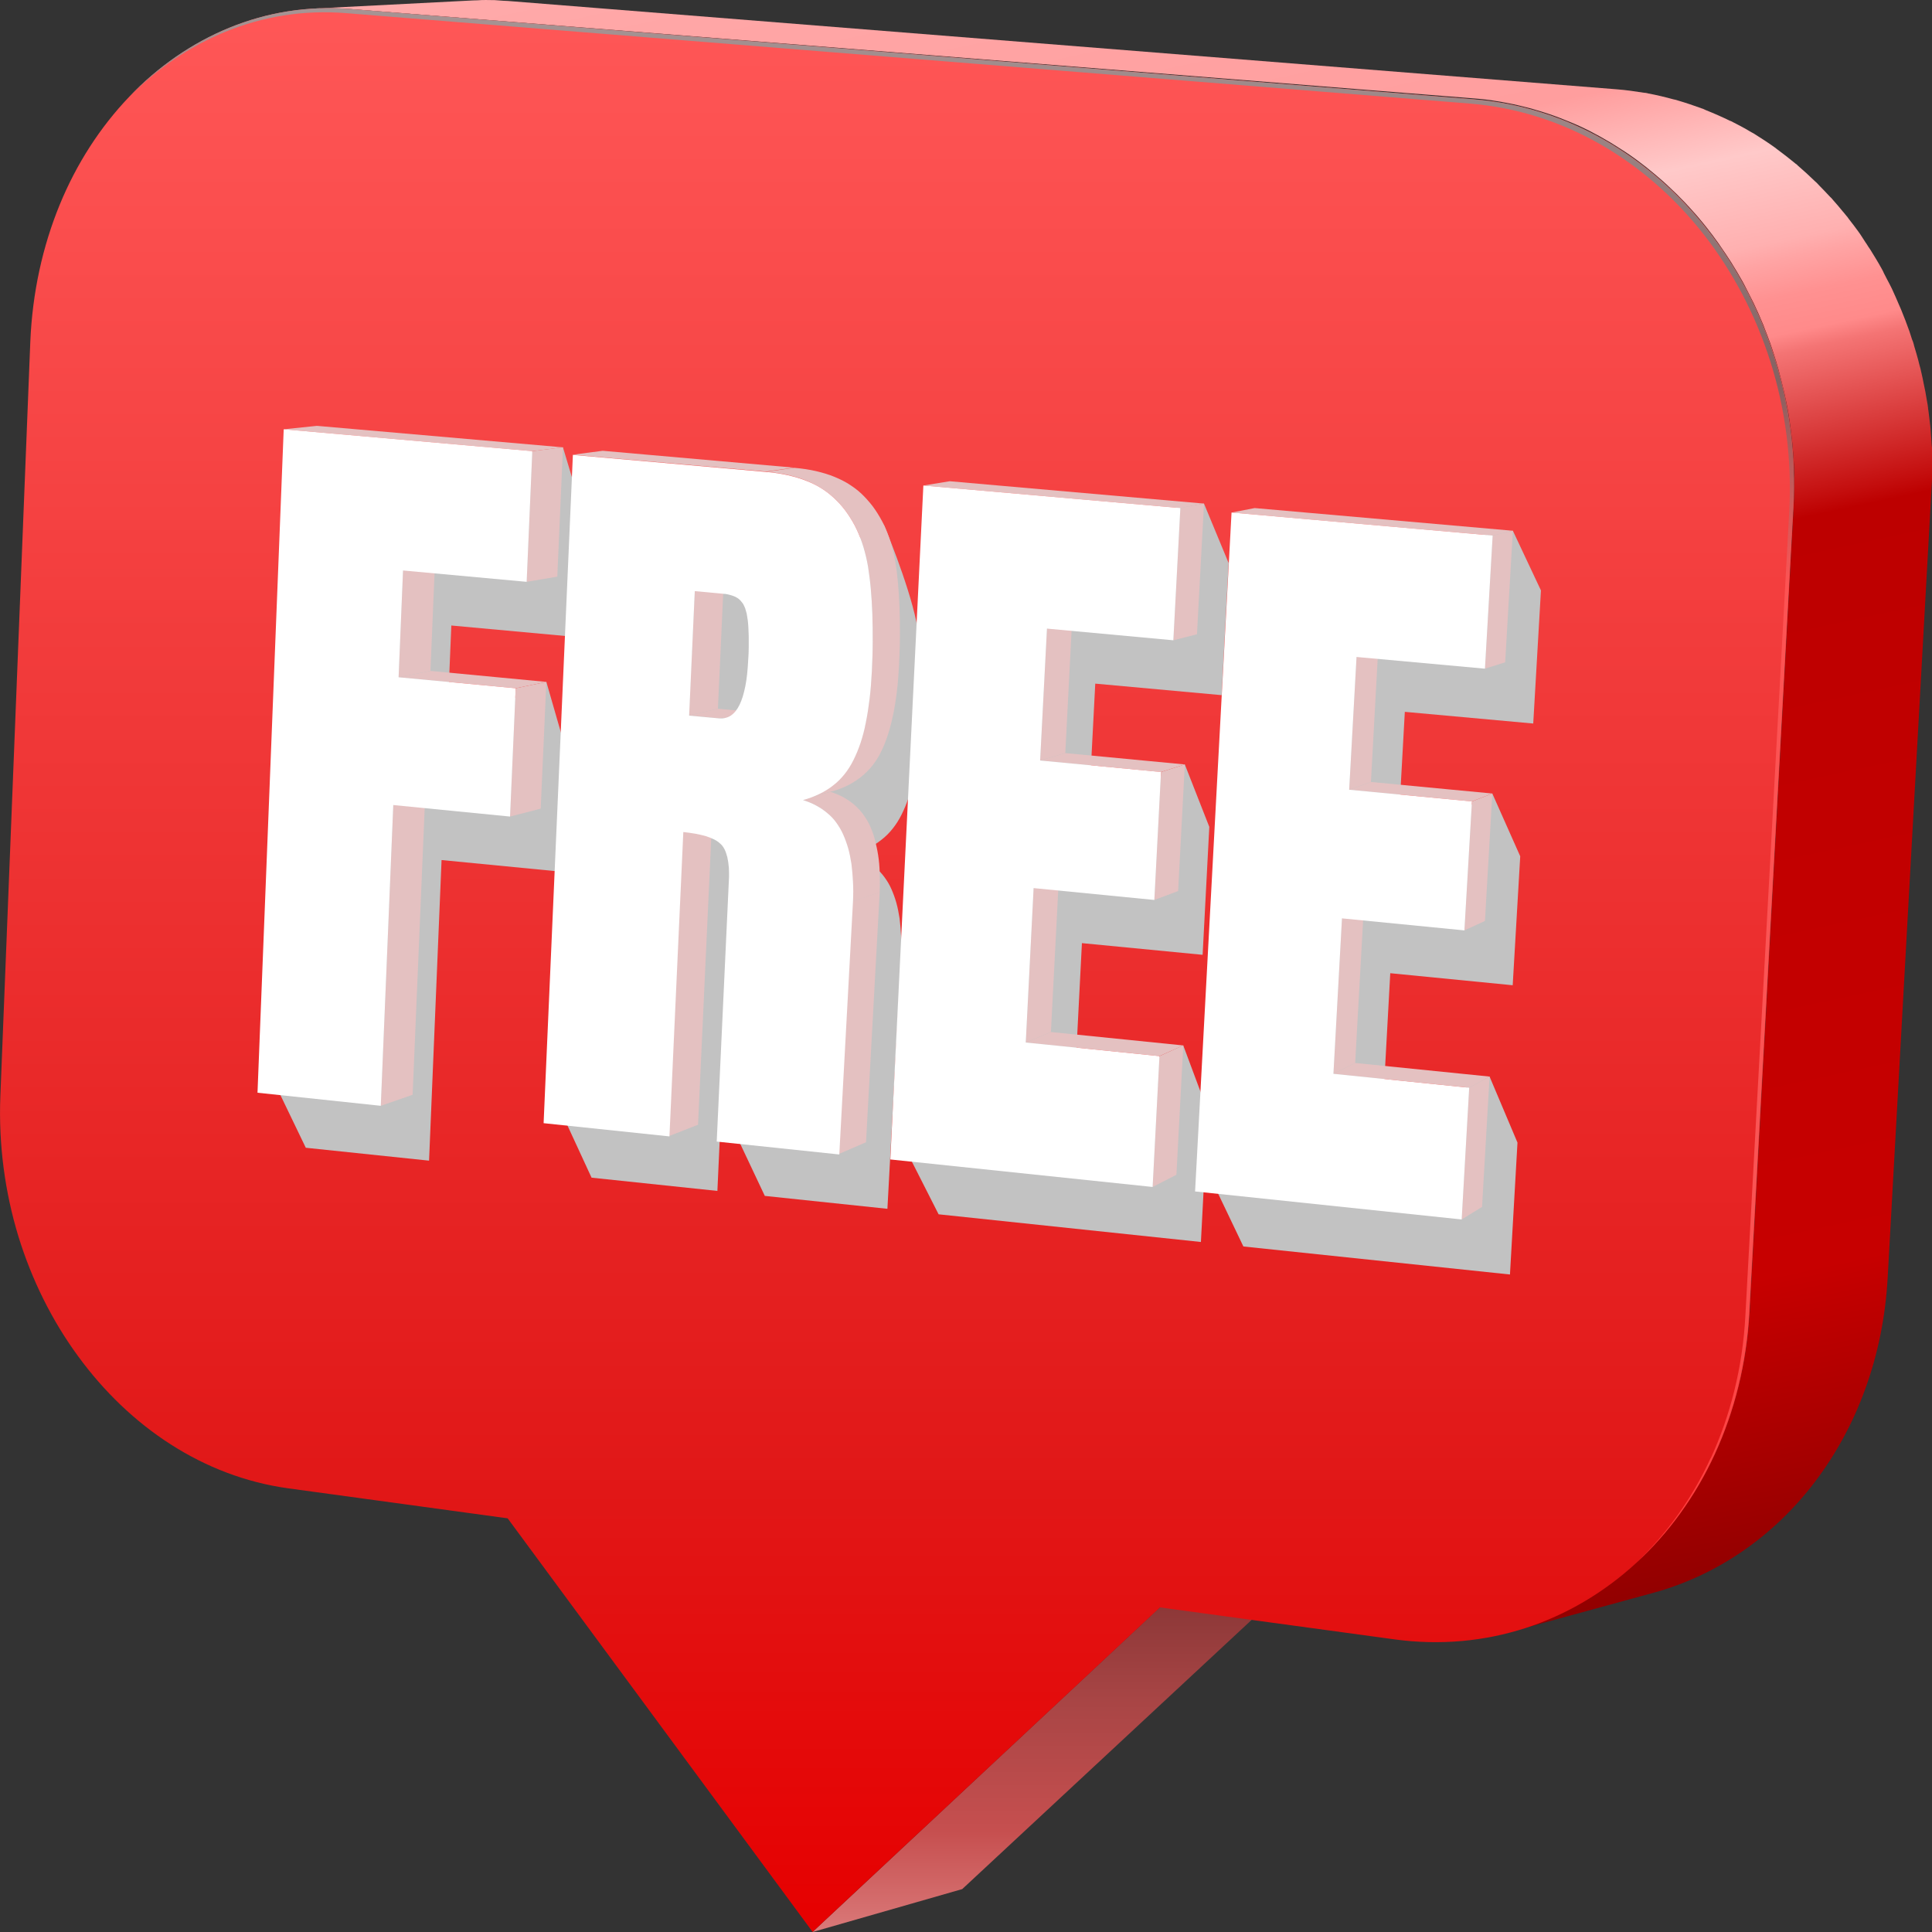
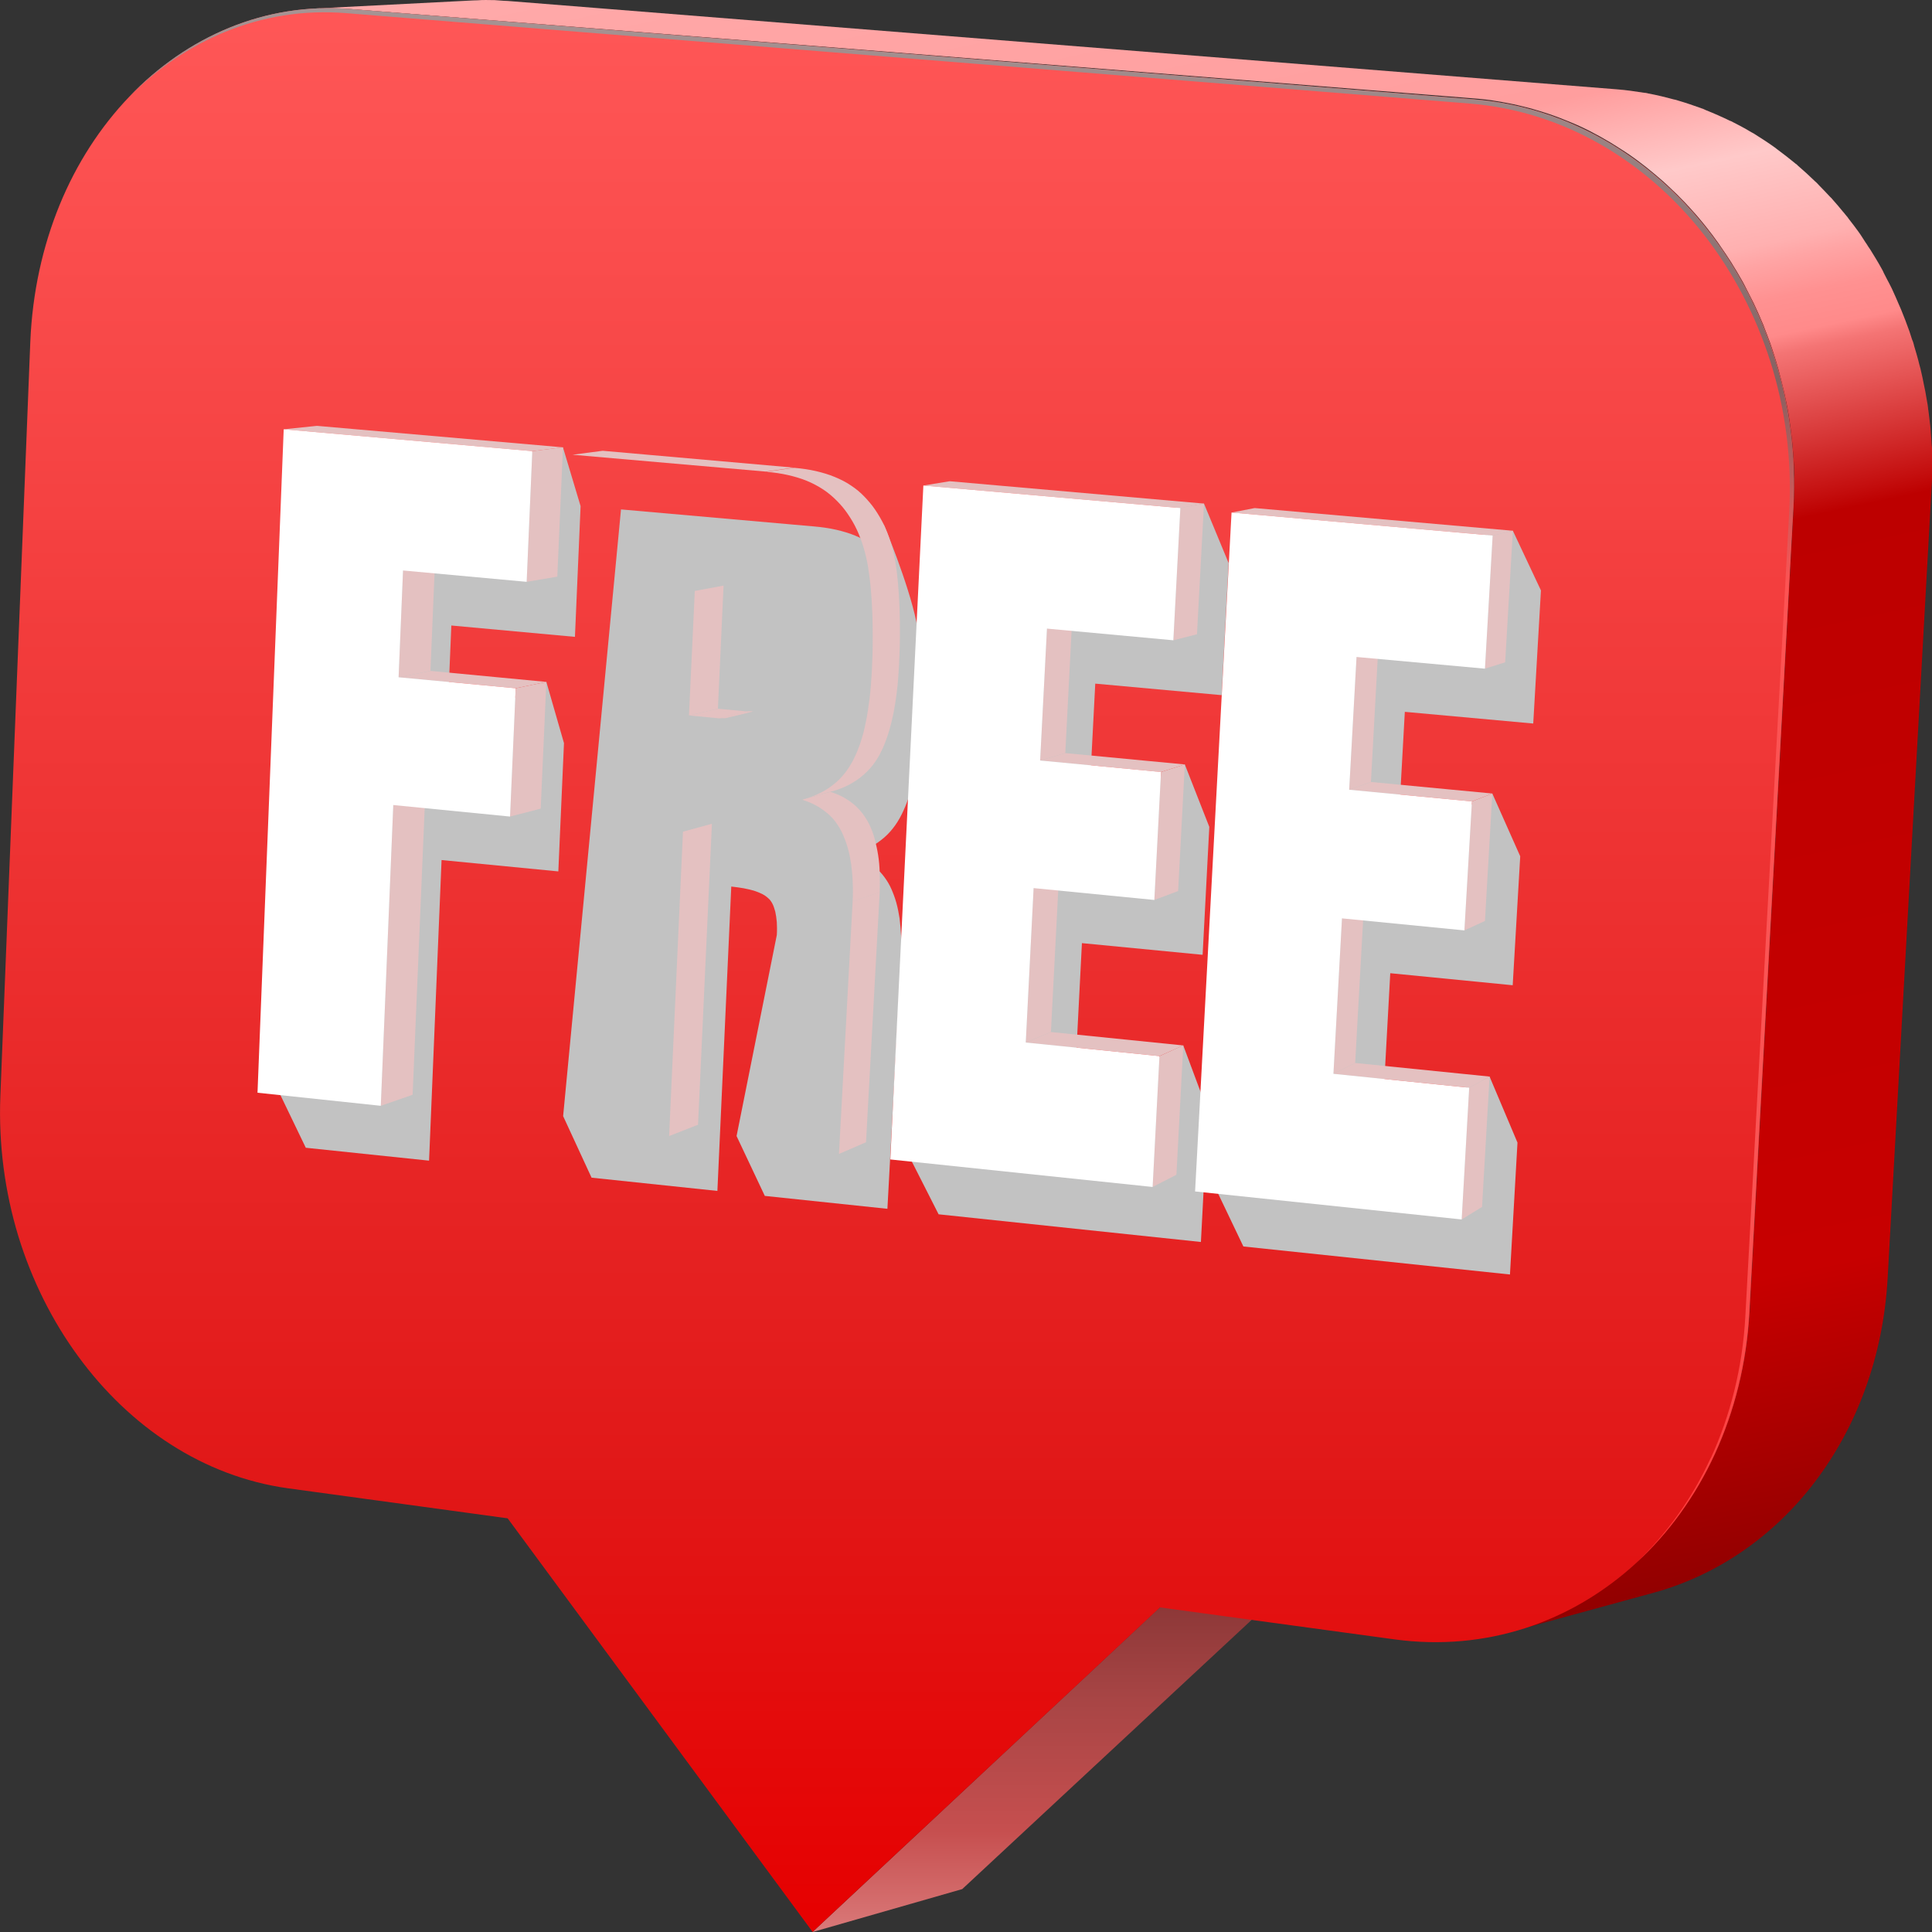
<svg xmlns="http://www.w3.org/2000/svg" width="105" height="105" viewBox="0 0 105 105" fill="none">
  <rect x="0" y="0" width="105" height="105" fill="#333333" stroke="none" />
  <path d="M17.131 0.462L25.71 0.023C25.869 0.023 26.017 0.013 26.175 0.004C26.334 -0.005 26.483 0.004 26.641 0.004C26.799 0.004 26.957 0.004 27.115 0.023C27.273 0.042 27.432 0.042 27.59 0.051L87.878 4.855C88.381 4.892 88.865 4.967 89.358 5.042C89.404 5.042 89.451 5.051 89.498 5.06C89.525 5.06 89.544 5.07 89.572 5.079C90.037 5.163 90.493 5.275 90.94 5.397C90.977 5.406 91.024 5.415 91.07 5.425C91.117 5.434 91.154 5.453 91.191 5.462C91.638 5.593 92.075 5.742 92.512 5.901C92.54 5.901 92.559 5.92 92.587 5.929C92.633 5.948 92.671 5.967 92.708 5.985C93.154 6.163 93.601 6.359 94.038 6.574C94.038 6.574 94.048 6.574 94.057 6.574C94.318 6.705 94.578 6.845 94.839 6.985C94.95 7.051 95.062 7.116 95.174 7.182C95.22 7.21 95.267 7.228 95.313 7.256C95.35 7.275 95.378 7.303 95.416 7.322C95.769 7.546 96.123 7.771 96.467 8.023C96.486 8.032 96.504 8.042 96.514 8.06C96.551 8.088 96.588 8.116 96.625 8.144C96.932 8.369 97.239 8.612 97.537 8.855C97.574 8.892 97.621 8.92 97.658 8.948C97.677 8.967 97.695 8.985 97.714 9.004C98.04 9.285 98.347 9.565 98.654 9.864C98.682 9.892 98.71 9.911 98.738 9.939C98.793 9.995 98.84 10.051 98.896 10.107C99.063 10.275 99.231 10.453 99.389 10.621C99.435 10.677 99.491 10.724 99.538 10.771C99.575 10.808 99.603 10.855 99.64 10.892C99.808 11.079 99.975 11.275 100.133 11.471C100.18 11.527 100.236 11.584 100.282 11.649C100.301 11.668 100.31 11.686 100.329 11.705C100.347 11.733 100.366 11.752 100.394 11.78C100.431 11.827 100.459 11.873 100.487 11.911C100.654 12.126 100.831 12.35 100.989 12.574C101.129 12.761 101.25 12.967 101.38 13.163C101.436 13.247 101.492 13.322 101.538 13.406C101.566 13.453 101.604 13.499 101.641 13.556C101.855 13.901 102.069 14.247 102.264 14.602C102.311 14.677 102.348 14.761 102.385 14.845C102.441 14.957 102.497 15.06 102.553 15.172C102.646 15.35 102.739 15.518 102.823 15.696C102.962 15.995 103.092 16.294 103.223 16.602C103.251 16.658 103.269 16.714 103.297 16.77C103.297 16.789 103.316 16.808 103.325 16.836C103.483 17.219 103.632 17.612 103.772 18.004C103.818 18.144 103.865 18.285 103.911 18.434C103.93 18.481 103.948 18.527 103.967 18.574C103.995 18.649 104.014 18.733 104.032 18.808C104.079 18.957 104.116 19.098 104.162 19.247C104.218 19.434 104.265 19.621 104.311 19.808C104.33 19.892 104.358 19.967 104.377 20.051C104.395 20.116 104.404 20.191 104.423 20.256C104.47 20.443 104.507 20.64 104.544 20.827C104.572 20.976 104.609 21.126 104.637 21.275C104.674 21.471 104.702 21.668 104.739 21.864C104.758 21.967 104.777 22.07 104.786 22.172C104.786 22.219 104.795 22.266 104.805 22.313C104.832 22.518 104.851 22.714 104.879 22.92C104.898 23.07 104.916 23.219 104.926 23.359C104.944 23.574 104.953 23.789 104.972 24.004C104.972 24.116 104.991 24.238 105 24.35C105 24.378 105 24.397 105 24.425C105.009 24.658 105.009 24.901 105.009 25.135C105.009 25.256 105.009 25.378 105.009 25.5C105.009 25.864 105 26.219 104.972 26.584L102.59 69.462C102.469 71.602 102.05 73.63 101.371 75.49C100.701 77.35 99.77 79.041 98.644 80.528C97.519 82.013 96.188 83.284 94.708 84.303C93.229 85.322 91.6 86.088 89.86 86.565L82.202 88.658C83.961 88.172 85.608 87.397 87.115 86.359C88.614 85.322 89.963 84.023 91.107 82.518C92.252 81.004 93.192 79.284 93.871 77.387C94.55 75.49 94.978 73.434 95.099 71.247L97.481 27.556C97.5 27.182 97.509 26.817 97.519 26.453C97.519 26.331 97.519 26.21 97.519 26.088C97.519 25.845 97.519 25.593 97.5 25.35C97.5 25.21 97.481 25.07 97.472 24.929C97.463 24.705 97.444 24.49 97.425 24.266C97.416 24.116 97.398 23.967 97.379 23.817C97.36 23.612 97.332 23.397 97.305 23.191C97.286 23.041 97.258 22.883 97.239 22.733C97.212 22.527 97.174 22.331 97.137 22.135C97.109 21.985 97.081 21.827 97.044 21.677C97.007 21.481 96.96 21.285 96.914 21.098C96.876 20.948 96.839 20.789 96.802 20.64C96.755 20.453 96.7 20.256 96.653 20.07C96.607 19.92 96.57 19.77 96.523 19.621C96.467 19.434 96.402 19.247 96.346 19.06C96.3 18.92 96.253 18.789 96.207 18.649C96.104 18.359 95.993 18.079 95.881 17.789C95.853 17.714 95.825 17.63 95.788 17.556C95.639 17.2 95.49 16.855 95.323 16.509C95.285 16.425 95.239 16.341 95.192 16.247C95.062 15.986 94.932 15.733 94.802 15.481C94.746 15.369 94.68 15.257 94.615 15.144C94.485 14.911 94.346 14.677 94.206 14.453C94.141 14.35 94.085 14.247 94.02 14.154C93.852 13.892 93.675 13.63 93.499 13.378C93.471 13.331 93.434 13.284 93.406 13.238C93.192 12.939 92.978 12.649 92.754 12.369C92.689 12.284 92.624 12.21 92.559 12.126C92.391 11.929 92.233 11.724 92.056 11.537C91.973 11.443 91.889 11.35 91.805 11.257C91.638 11.079 91.48 10.901 91.303 10.733C91.219 10.649 91.144 10.565 91.061 10.49C90.754 10.191 90.437 9.892 90.102 9.612C90.037 9.556 89.981 9.509 89.916 9.453C89.618 9.2 89.311 8.957 88.995 8.724C88.939 8.686 88.883 8.64 88.828 8.602C88.483 8.35 88.12 8.116 87.757 7.892C87.674 7.845 87.599 7.789 87.516 7.742C87.143 7.518 86.771 7.313 86.389 7.116C86.389 7.116 86.38 7.116 86.371 7.107C85.934 6.883 85.478 6.686 85.022 6.509C84.957 6.481 84.891 6.453 84.817 6.425C84.38 6.256 83.933 6.107 83.477 5.976C83.393 5.948 83.309 5.929 83.226 5.901C82.77 5.78 82.305 5.668 81.839 5.584C81.662 5.546 81.486 5.518 81.3 5.49C81.207 5.471 81.104 5.462 81.011 5.443C80.713 5.406 80.425 5.369 80.127 5.35L19.029 0.49C18.871 0.481 18.713 0.471 18.545 0.462C18.387 0.462 18.229 0.453 18.071 0.443C17.913 0.434 17.754 0.443 17.596 0.443C17.438 0.443 17.28 0.443 17.131 0.462Z" fill="url(#paint0_linear_11_2489)" />
  <path d="M70.943 85.322L52.295 102.668L44.153 105.004L63.033 87.359L70.943 85.322Z" fill="url(#paint1_linear_11_2489)" />
  <path d="M19.029 0.49C16.712 0.303 14.488 0.677 12.46 1.509C10.431 2.341 8.589 3.621 7.016 5.266C5.453 6.901 4.159 8.892 3.238 11.144C2.317 13.397 1.759 15.901 1.647 18.574L0.019 59.584C-0.084 62.219 0.27 64.789 0.996 67.182C1.731 69.574 2.838 71.789 4.243 73.705C5.648 75.63 7.351 77.266 9.277 78.499C11.203 79.733 13.353 80.565 15.633 80.883L27.59 82.518L44.163 104.995L63.043 87.359L75.8 89.098C78.285 89.434 80.685 89.2 82.909 88.481C85.133 87.761 87.18 86.546 88.93 84.939C90.689 83.331 92.15 81.322 93.21 79.013C94.271 76.705 94.941 74.088 95.09 71.284L97.472 27.593C97.63 24.742 97.258 21.976 96.448 19.415C95.639 16.864 94.401 14.518 92.819 12.499C91.247 10.49 89.33 8.817 87.18 7.593C85.031 6.369 82.649 5.602 80.127 5.397L19.029 0.49Z" fill="url(#paint2_linear_11_2489)" />
  <path style="mix-blend-mode:screen" d="M92.978 79.247C94.038 76.939 94.709 74.322 94.857 71.518L97.24 27.826C97.398 24.976 97.025 22.21 96.216 19.649C95.406 17.098 94.169 14.752 92.587 12.733C91.014 10.724 89.097 9.051 86.948 7.827C84.798 6.602 82.416 5.836 79.895 5.63L18.806 0.714C16.489 0.527 14.265 0.901 12.236 1.733C10.301 2.527 8.533 3.733 7.007 5.275C7.007 5.275 7.007 5.275 7.016 5.266C8.579 3.621 10.431 2.341 12.46 1.509C14.498 0.677 16.721 0.303 19.029 0.49L80.109 5.406C82.63 5.612 85.012 6.378 87.162 7.602C89.311 8.827 91.228 10.499 92.801 12.509C94.383 14.518 95.62 16.864 96.43 19.425C97.24 21.985 97.612 24.752 97.454 27.602L95.071 71.294C94.922 74.107 94.252 76.714 93.192 79.023C92.131 81.331 90.67 83.331 88.911 84.948C88.911 84.948 88.902 84.957 88.893 84.967C90.558 83.387 91.954 81.462 92.968 79.247H92.978Z" fill="url(#paint3_linear_11_2489)" />
  <g style="mix-blend-mode:multiply">
    <path d="M31.554 27.509L31.247 34.612L24.529 33.995L24.287 39.789L29.693 37.06L30.651 40.387L30.344 47.359L23.998 46.742L23.319 63.079L16.619 62.378L14.972 58.958L18.043 26.313L30.596 24.313L31.554 27.509Z" fill="#C2C2C2" />
    <path d="M50.034 36.331C50.016 35.855 49.988 35.406 49.95 34.986C49.913 34.565 49.857 34.163 49.801 33.78C49.346 31.621 48.033 28.509 48.033 28.509C48.033 28.509 47.624 29.752 47.354 29.574C47.084 29.397 46.787 29.238 46.47 29.107C46.154 28.976 45.8 28.873 45.437 28.789C45.065 28.705 44.674 28.649 44.256 28.612L33.75 27.686L30.605 60.658L32.15 64.004L38.989 64.724L39.743 48.182C39.984 48.21 40.208 48.238 40.413 48.275C40.617 48.313 40.803 48.359 40.971 48.406C41.138 48.462 41.287 48.518 41.417 48.584C41.548 48.649 41.65 48.724 41.743 48.808C41.836 48.883 41.911 48.986 41.976 49.107C42.041 49.228 42.087 49.378 42.134 49.546C42.171 49.714 42.199 49.901 42.218 50.116C42.227 50.331 42.236 50.556 42.218 50.817L40.031 61.742L41.566 64.995L48.229 65.696L48.973 51.948C48.992 51.574 48.992 51.21 48.973 50.873C48.955 50.537 48.927 50.21 48.89 49.911C48.843 49.612 48.787 49.322 48.713 49.06C48.638 48.789 48.545 48.546 48.443 48.313C48.341 48.079 48.21 47.864 48.071 47.677C47.931 47.481 47.764 47.303 47.578 47.154C47.392 46.995 47.196 46.864 46.973 46.742C46.749 46.621 46.517 46.528 46.256 46.443C46.573 46.359 46.87 46.247 47.14 46.116C47.41 45.986 47.671 45.827 47.894 45.649C48.127 45.471 48.331 45.266 48.517 45.032C48.703 44.799 48.862 44.546 49.001 44.266C49.141 43.986 49.271 43.677 49.383 43.341C49.494 43.004 49.597 42.63 49.671 42.228C49.755 41.827 49.82 41.397 49.876 40.939C49.932 40.481 49.969 39.986 49.997 39.471C50.025 38.901 50.043 38.359 50.043 37.836C50.043 37.313 50.043 36.817 50.025 36.341L50.034 36.331Z" fill="#C2C2C2" />
    <path d="M66.774 30.602L66.393 37.78L59.525 37.154L59.153 44.322L64.392 41.546L65.723 44.939L65.36 51.892L58.8 51.257L58.371 59.649L64.308 56.817L65.639 60.387L65.267 67.499L51.011 65.995L49.346 62.714L52.807 29.369L65.434 27.369L66.774 30.602Z" fill="#C2C2C2" />
    <path d="M83.747 32.088L83.328 39.322L76.349 38.687L75.949 45.911L81.104 43.126L82.621 46.537L82.212 53.546L75.558 52.892L75.093 61.35L80.955 58.509L82.472 62.098L82.063 69.266L67.575 67.743L66.03 64.509L69.556 30.845L82.221 28.845L83.747 32.088Z" fill="#C2C2C2" />
  </g>
  <path d="M21.374 43.752L23.105 43.341L22.425 59.499L20.695 60.098L21.374 43.752Z" fill="#E4C1C1" />
  <path d="M21.904 31.004L23.635 30.733L23.393 36.462L21.663 36.808L21.904 31.004Z" fill="#E4C1C1" />
  <path d="M21.663 36.808L23.393 36.462L29.693 37.06L28.027 37.406L21.663 36.808Z" fill="#E4C1C1" />
  <path d="M28.027 37.406L29.693 37.06L29.386 43.948L27.72 44.378L28.027 37.406Z" fill="#E4C1C1" />
  <path d="M28.93 24.518L30.596 24.312L30.288 31.34L28.623 31.621L28.93 24.518Z" fill="#E4C1C1" />
  <path d="M15.419 23.331L17.224 23.144L30.596 24.312L28.93 24.518L15.419 23.331Z" fill="#E4C1C1" />
  <path d="M37.118 45.2L38.691 44.77L37.937 61.126L36.365 61.742L37.118 45.2Z" fill="#E4C1C1" />
  <path d="M37.444 38.883L39.017 38.518L40.627 38.668L39.082 39.041L37.444 38.883Z" fill="#E4C1C1" />
  <path d="M40.887 38.658C40.859 38.658 40.831 38.658 40.803 38.658C40.775 38.658 40.747 38.658 40.719 38.658C40.692 38.658 40.664 38.658 40.636 38.658L39.082 39.032C39.082 39.032 39.1 39.032 39.11 39.032C39.119 39.032 39.128 39.032 39.138 39.032C39.147 39.032 39.156 39.032 39.166 39.032C39.166 39.032 39.166 39.032 39.175 39.032C39.175 39.032 39.194 39.032 39.203 39.032C39.203 39.032 39.221 39.032 39.231 39.032C39.231 39.032 39.249 39.032 39.259 39.032C39.259 39.032 39.268 39.032 39.277 39.032C39.277 39.032 39.296 39.032 39.305 39.032C39.305 39.032 39.324 39.032 39.333 39.032C39.333 39.032 39.342 39.032 39.352 39.032C39.352 39.032 39.37 39.032 39.38 39.032C39.38 39.032 39.38 39.032 39.389 39.032C39.389 39.032 39.389 39.032 39.398 39.032C39.398 39.032 39.398 39.032 39.407 39.032C39.407 39.032 39.407 39.032 39.417 39.032C39.929 38.911 40.45 38.789 40.961 38.658C40.934 38.658 40.906 38.668 40.878 38.677L40.887 38.658Z" fill="#E4C1C1" />
  <path d="M37.761 32.116L37.444 38.883L39.017 38.518L39.324 31.826L37.761 32.116Z" fill="#E4C1C1" />
  <path d="M46.34 48.976L45.596 62.714L47.066 62.079L47.81 48.49L46.34 48.976Z" fill="#E4C1C1" />
  <path d="M43.632 43.453L45.13 43.032C45.382 43.116 45.623 43.21 45.837 43.331C46.051 43.453 46.256 43.584 46.433 43.742C46.61 43.901 46.777 44.069 46.917 44.266C47.056 44.462 47.187 44.668 47.289 44.901C47.391 45.126 47.484 45.378 47.55 45.64C47.615 45.901 47.68 46.182 47.726 46.481C47.773 46.78 47.801 47.097 47.81 47.434C47.819 47.77 47.819 48.126 47.81 48.499L46.34 48.985C46.358 48.611 46.358 48.247 46.34 47.911C46.331 47.574 46.293 47.247 46.256 46.948C46.21 46.649 46.154 46.359 46.079 46.097C46.005 45.836 45.912 45.584 45.809 45.35C45.707 45.116 45.577 44.901 45.437 44.705C45.298 44.509 45.13 44.331 44.944 44.182C44.758 44.023 44.563 43.892 44.339 43.77C44.116 43.649 43.883 43.556 43.623 43.471L43.632 43.453Z" fill="#E4C1C1" />
  <path d="M32.754 24.499L31.117 24.714L41.622 25.63L43.148 25.415L32.754 24.499Z" fill="#E4C1C1" />
  <path d="M45.214 43.004L43.716 43.425C44.023 43.341 44.311 43.228 44.572 43.098C44.842 42.967 45.084 42.808 45.307 42.63C45.53 42.453 45.735 42.247 45.912 42.023C46.089 41.798 46.247 41.546 46.386 41.275C46.526 40.995 46.656 40.686 46.768 40.35C46.88 40.014 46.982 39.64 47.056 39.238C47.14 38.836 47.205 38.406 47.261 37.948C47.317 37.49 47.354 36.995 47.382 36.481C47.41 35.911 47.429 35.369 47.429 34.845C47.429 34.322 47.429 33.827 47.41 33.35C47.391 32.873 47.364 32.425 47.326 32.004C47.289 31.584 47.233 31.182 47.177 30.799C47.112 30.425 47.029 30.07 46.926 29.733C46.824 29.397 46.703 29.079 46.563 28.78C46.424 28.481 46.256 28.2 46.079 27.939C45.903 27.677 45.698 27.434 45.474 27.21C45.251 26.985 45.009 26.78 44.739 26.602C44.469 26.425 44.172 26.266 43.855 26.135C43.539 26.004 43.185 25.901 42.822 25.817C42.45 25.733 42.059 25.677 41.641 25.64L43.167 25.425C43.586 25.462 43.976 25.518 44.339 25.602C44.702 25.686 45.047 25.789 45.363 25.92C45.679 26.051 45.977 26.2 46.237 26.378C46.507 26.555 46.749 26.752 46.963 26.976C47.177 27.2 47.382 27.434 47.559 27.696C47.736 27.957 47.894 28.228 48.043 28.527C48.182 28.827 48.303 29.135 48.406 29.471C48.508 29.808 48.592 30.154 48.657 30.527C48.722 30.901 48.769 31.294 48.806 31.714C48.843 32.135 48.871 32.574 48.889 33.051C48.908 33.518 48.908 34.014 48.908 34.528C48.908 35.041 48.889 35.584 48.862 36.144C48.834 36.658 48.797 37.144 48.741 37.593C48.685 38.051 48.62 38.471 48.536 38.864C48.452 39.257 48.359 39.621 48.247 39.957C48.136 40.294 48.015 40.602 47.875 40.873C47.745 41.144 47.587 41.387 47.41 41.612C47.233 41.836 47.029 42.032 46.814 42.21C46.591 42.387 46.349 42.546 46.089 42.677C45.828 42.808 45.54 42.92 45.242 43.004H45.214Z" fill="#E4C1C1" />
-   <path d="M56.176 48.266L55.748 56.658L57.115 56.088L57.544 47.789L56.176 48.266Z" fill="#E4C1C1" />
+   <path d="M56.176 48.266L55.748 56.658L57.115 56.088L57.544 47.789Z" fill="#E4C1C1" />
  <path d="M57.115 56.088L55.748 56.658L63.015 57.397L64.308 56.817L57.115 56.088Z" fill="#E4C1C1" />
  <path d="M63.015 57.397L62.643 64.509L63.936 63.845L64.308 56.817L63.015 57.397Z" fill="#E4C1C1" />
  <path d="M56.901 34.163L56.529 41.331L57.897 40.929L58.26 33.845L56.901 34.163Z" fill="#E4C1C1" />
  <path d="M57.897 40.929L56.529 41.331L63.099 41.958L64.392 41.546L57.897 40.929Z" fill="#E4C1C1" />
  <path d="M63.099 41.958L62.736 48.911L64.029 48.425L64.392 41.546L63.099 41.958Z" fill="#E4C1C1" />
  <path d="M51.616 26.154L50.183 26.387L64.15 27.612L65.434 27.369L51.616 26.154Z" fill="#E4C1C1" />
  <path d="M64.15 27.612L63.769 34.799L65.053 34.471L65.434 27.369L64.15 27.612Z" fill="#E4C1C1" />
  <path d="M72.934 49.911L72.469 58.359L73.651 57.77L74.116 49.406L72.934 49.911Z" fill="#E4C1C1" />
  <path d="M73.651 57.77L72.469 58.359L79.848 59.116L80.955 58.509L73.651 57.77Z" fill="#E4C1C1" />
  <path d="M79.848 59.116L79.439 66.275L80.546 65.593L80.955 58.509L79.848 59.116Z" fill="#E4C1C1" />
  <path d="M73.725 35.705L73.325 42.92L74.507 42.499L74.898 35.368L73.725 35.705Z" fill="#E4C1C1" />
  <path d="M74.507 42.499L73.325 42.92L79.997 43.556L81.104 43.126L74.507 42.499Z" fill="#E4C1C1" />
  <path d="M79.997 43.556L79.587 50.565L80.704 50.051L81.104 43.126L79.997 43.556Z" fill="#E4C1C1" />
  <path d="M68.189 27.612L66.932 27.855L81.123 29.107L82.221 28.845L68.189 27.612Z" fill="#E4C1C1" />
  <path d="M81.123 29.107L80.704 36.34L81.802 35.995L82.221 28.845L81.123 29.107Z" fill="#E4C1C1" />
  <path d="M28.93 24.518L28.623 31.621L21.904 31.004L21.663 36.808L28.027 37.406L27.72 44.378L21.374 43.752L20.695 60.098L13.995 59.387L15.419 23.331L28.93 24.518Z" fill="white" />
-   <path d="M47.41 33.35C47.391 32.873 47.363 32.425 47.326 32.004C47.289 31.584 47.233 31.182 47.177 30.799C47.112 30.425 47.028 30.07 46.926 29.733C46.824 29.397 46.703 29.079 46.563 28.78C46.424 28.481 46.256 28.201 46.079 27.939C45.903 27.677 45.698 27.434 45.474 27.21C45.251 26.986 45.009 26.78 44.739 26.602C44.469 26.425 44.172 26.266 43.855 26.144C43.539 26.014 43.185 25.911 42.822 25.827C42.45 25.743 42.059 25.686 41.641 25.649L31.135 24.724L29.544 61.042L36.383 61.761L37.137 45.219C37.379 45.247 37.602 45.275 37.807 45.313C38.012 45.35 38.198 45.397 38.365 45.444C38.533 45.5 38.682 45.556 38.812 45.621C38.942 45.687 39.045 45.761 39.138 45.845C39.231 45.92 39.305 46.023 39.37 46.144C39.435 46.266 39.482 46.416 39.528 46.584C39.566 46.752 39.594 46.939 39.612 47.154C39.621 47.369 39.631 47.593 39.612 47.855L38.952 62.042L45.614 62.743L46.358 48.995C46.377 48.621 46.377 48.257 46.358 47.92C46.34 47.584 46.312 47.257 46.275 46.958C46.228 46.658 46.172 46.369 46.098 46.107C46.023 45.845 45.93 45.593 45.828 45.359C45.726 45.126 45.595 44.911 45.456 44.715C45.316 44.518 45.149 44.341 44.963 44.191C44.777 44.032 44.581 43.901 44.358 43.78C44.135 43.658 43.902 43.565 43.641 43.481C43.958 43.397 44.255 43.285 44.525 43.154C44.795 43.023 45.056 42.864 45.279 42.687C45.512 42.509 45.716 42.303 45.903 42.07C46.089 41.836 46.247 41.584 46.386 41.303C46.526 41.023 46.656 40.715 46.768 40.378C46.88 40.042 46.982 39.668 47.056 39.266C47.14 38.864 47.205 38.434 47.261 37.976C47.317 37.518 47.354 37.023 47.382 36.509C47.41 35.939 47.429 35.397 47.429 34.873C47.429 34.35 47.429 33.855 47.41 33.378V33.35ZM40.692 35.172C40.692 35.387 40.682 35.612 40.664 35.855C40.636 36.406 40.589 36.892 40.505 37.303C40.422 37.715 40.319 38.051 40.189 38.313C40.059 38.574 39.901 38.771 39.715 38.892C39.528 39.014 39.314 39.06 39.082 39.042L37.453 38.892L37.76 32.126L39.352 32.275C39.454 32.275 39.547 32.303 39.631 32.322C39.715 32.341 39.798 32.369 39.873 32.397C39.947 32.425 40.022 32.462 40.077 32.5C40.133 32.537 40.198 32.584 40.245 32.64C40.291 32.696 40.338 32.752 40.385 32.817C40.422 32.883 40.459 32.967 40.496 33.051C40.524 33.135 40.552 33.238 40.58 33.341C40.599 33.444 40.617 33.565 40.636 33.687C40.654 33.808 40.664 33.948 40.673 34.098C40.673 34.247 40.692 34.416 40.692 34.602C40.692 34.789 40.692 34.986 40.692 35.191V35.172Z" fill="white" />
  <path d="M64.15 27.612L63.769 34.798L56.901 34.163L56.529 41.331L63.099 41.957L62.736 48.911L56.175 48.266L55.748 56.658L63.015 57.397L62.643 64.509L48.387 63.014L50.183 26.387L64.15 27.612Z" fill="white" />
  <path d="M81.123 29.107L80.704 36.341L73.725 35.705L73.325 42.92L79.997 43.556L79.587 50.565L72.934 49.911L72.469 58.359L79.848 59.116L79.439 66.275L64.95 64.752L66.932 27.855L81.123 29.107Z" fill="white" />
  <defs>
    <linearGradient id="paint0_linear_11_2489" x1="77.559" y1="89.686" x2="56.71" y2="-7.987" gradientUnits="userSpaceOnUse">
      <stop stop-color="#910000" />
      <stop offset="0.16" stop-color="#C70000" />
      <stop offset="0.56" stop-color="#BD0000" />
      <stop offset="0.57" stop-color="#C40E0E" />
      <stop offset="0.6" stop-color="#D63535" />
      <stop offset="0.65" stop-color="#F47474" />
      <stop offset="0.66" stop-color="#FF8A8A" />
      <stop offset="0.68" stop-color="#FF9191" />
      <stop offset="0.7" stop-color="#FFA4A4" />
      <stop offset="0.71" stop-color="#FFB0B0" />
      <stop offset="0.76" stop-color="#FFC9C9" />
      <stop offset="0.81" stop-color="#FF9E9E" />
      <stop offset="0.95" stop-color="#FFA6A6" />
      <stop offset="1" stop-color="#FFABAB" />
    </linearGradient>
    <linearGradient id="paint1_linear_11_2489" x1="57.543" y1="105.004" x2="57.543" y2="85.322" gradientUnits="userSpaceOnUse">
      <stop stop-color="#DA7979" />
      <stop offset="0.28" stop-color="#C64F4F" />
      <stop offset="0.64" stop-color="#A84545" />
      <stop offset="0.915" stop-color="#8B3737" />
    </linearGradient>
    <linearGradient id="paint2_linear_11_2489" x1="48.75" y1="105.004" x2="48.75" y2="0.443" gradientUnits="userSpaceOnUse">
      <stop stop-color="#E60000" />
      <stop offset="0.24" stop-color="#E11818" />
      <stop offset="1" stop-color="#FF5757" />
    </linearGradient>
    <linearGradient id="paint3_linear_11_2489" x1="52.249" y1="84.957" x2="52.249" y2="0.443" gradientUnits="userSpaceOnUse">
      <stop stop-color="#FF3B3B" />
      <stop offset="0.24" stop-color="#FA5454" />
      <stop offset="0.63" stop-color="#FD5353" />
      <stop offset="0.76" stop-color="#856262" />
      <stop offset="1" stop-color="#A69494" />
    </linearGradient>
  </defs>
</svg>